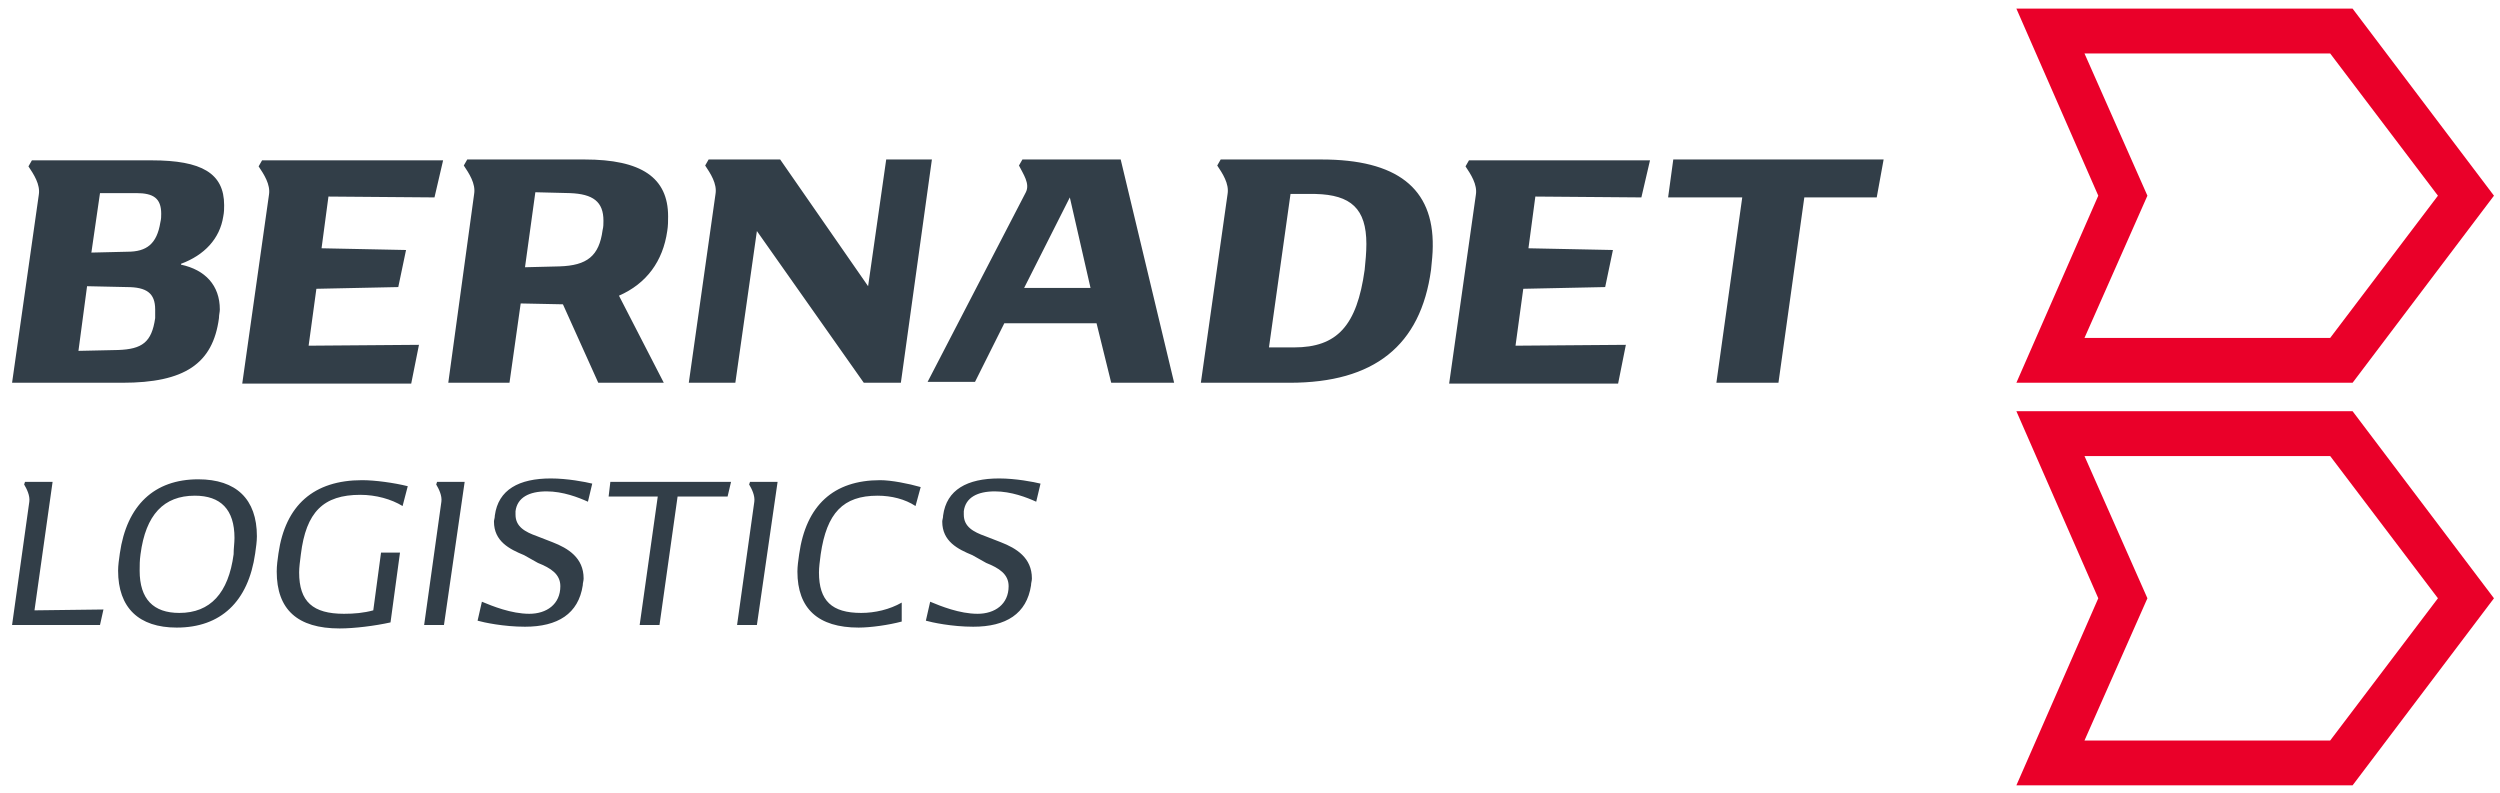
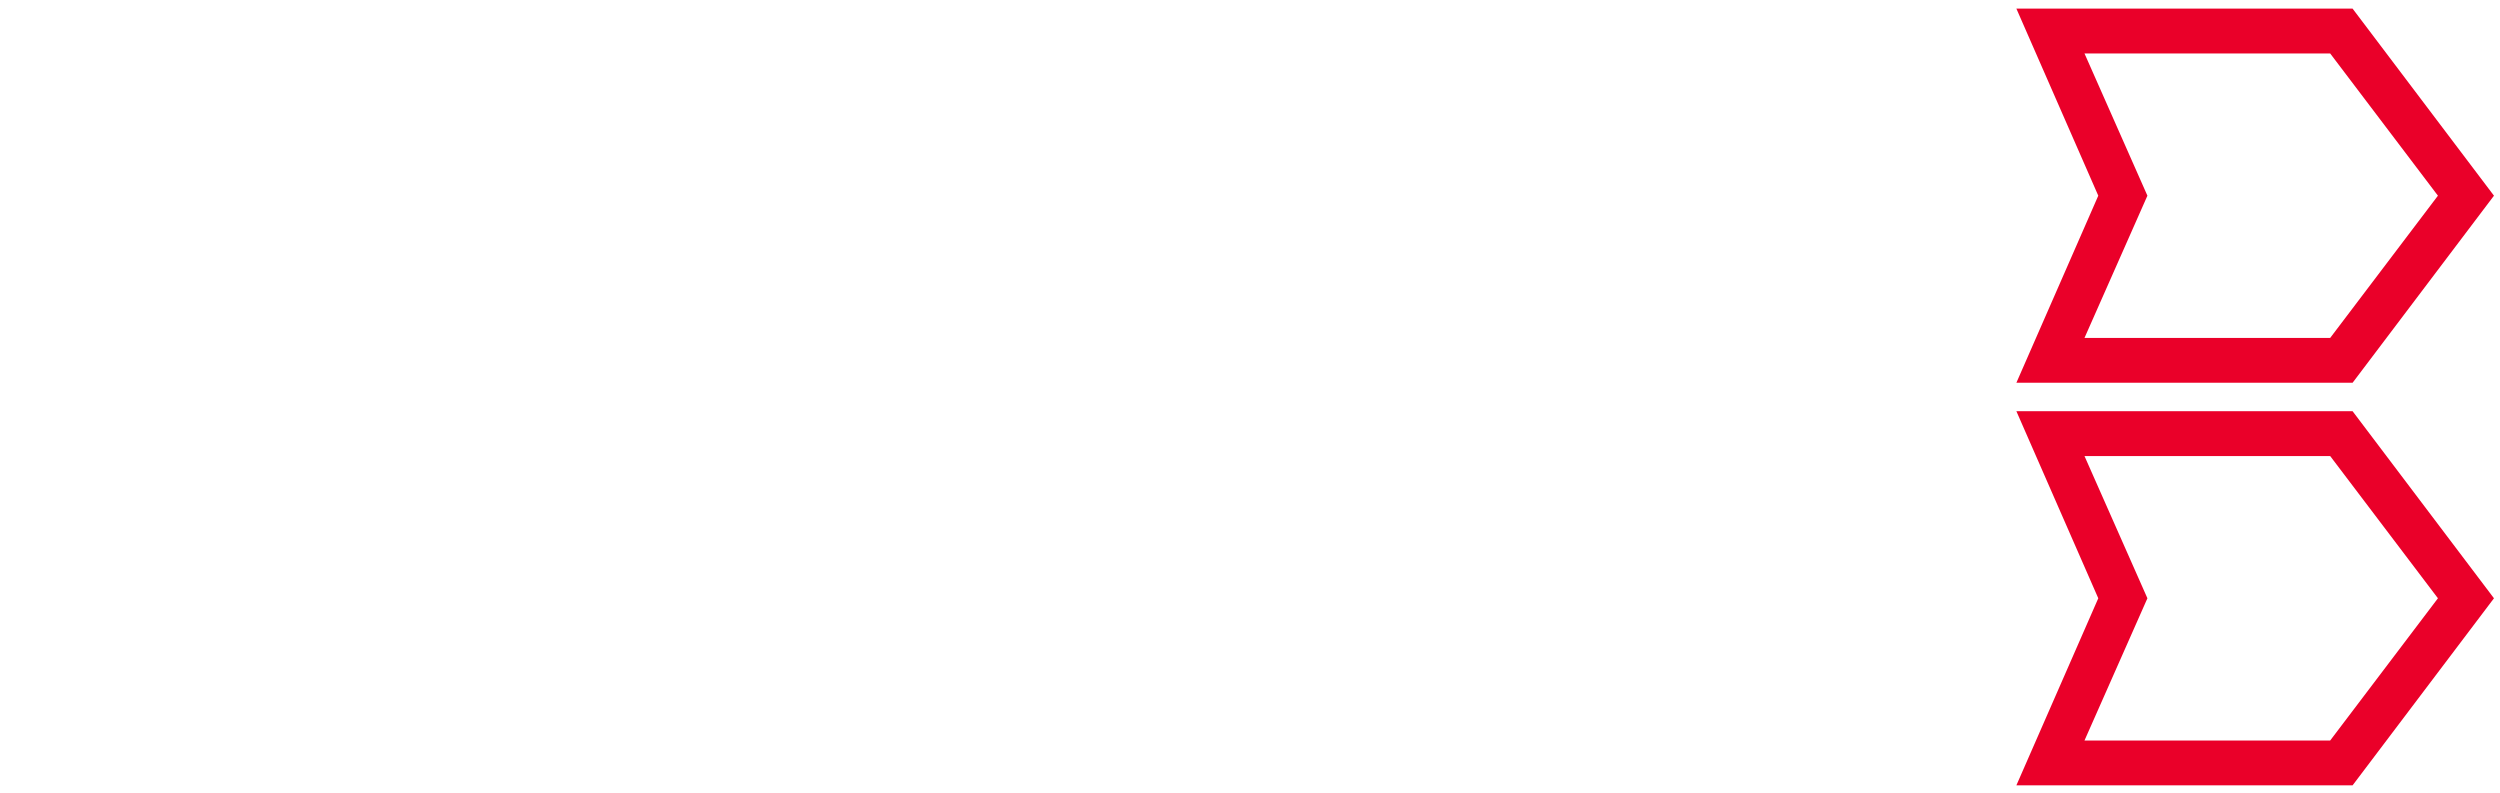
<svg xmlns="http://www.w3.org/2000/svg" version="1.1" id="Capa_1" x="0px" y="0px" viewBox="0 0 290 92" style="enable-background:new 0 0 290 92;" width="290" height="92" xml:space="preserve">
  <style type="text/css">
	.st0{fill-rule:evenodd;clip-rule:evenodd;fill:#EA0029;}
	.st1{fill:#323E48;}
</style>
  <path class="st0" d="M282.8,22.7L270.3,6.2h-28.5l7.3,16.5l-7.3,16.5h28.5L282.8,22.7z M282.8,69.4l-12.5-16.5h-28.5l7.3,16.5  l-7.3,16.5h28.5L282.8,69.4z M289.3,22.7L272.9,1h-39l9.5,21.7l-9.5,21.7h39L289.3,22.7z M289.3,69.4l-16.4-21.7h-39l9.5,21.7  l-9.5,21.7h39L289.3,69.4z" />
-   <path class="st1" d="M218.5,18.5h-24.4l-0.6,4.4h8.6l-3,21.5h7.2l3-21.5h8.4L218.5,18.5z M190.4,22.9l1-4.3h-21l-0.4,0.7  c0.6,0.9,1.4,2.1,1.2,3.3l-3.1,21.9h19.6l0.9-4.5l-12.8,0.1l0.9-6.6l9.5-0.2l0.9-4.3l-9.8-0.2l0.8-6L190.4,22.9z M158.3,31.3  c-0.9,6.5-3.2,9-8.2,9l-2.9,0l2.5-17.8l2.9,0c4.1,0.1,5.9,1.7,5.9,5.8C158.5,29.3,158.4,30.3,158.3,31.3z M153.3,18.5h-11.7  l-0.4,0.7c0.6,0.9,1.4,2.1,1.2,3.3l-3.1,21.9h10.3c9.8,0,15.2-4.3,16.4-13.1c0.1-1,0.2-1.9,0.2-2.7C166.3,21.8,162,18.5,153.3,18.5z   M118.8,33.4l5.3-10.5l2.4,10.5H118.8z M128.9,44.4h7.3L130,18.5h-11.4l-0.4,0.7c0.5,1,1.3,2.1,0.8,3.1l-11.4,22h5.5l3.4-6.8h10.7  L128.9,44.4z M102.8,18.5l-2.1,14.7L90.5,18.5h-8.3l-0.4,0.7c0.6,0.9,1.4,2.1,1.2,3.3l-3.1,21.9h5.4l2.5-17.6l12.4,17.6h4.3  l3.6-25.9H102.8z M70,25.6c0,0.4,0,0.7-0.1,1.1c-0.4,3-1.8,4.1-5,4.2l-4,0.1l1.2-8.7l4,0.1C68.8,22.5,70,23.4,70,25.6z M77.4,26.8  c0.1-0.6,0.1-1.2,0.1-1.7c0-4.5-3.1-6.6-9.7-6.6H54.2l-0.4,0.7c0.6,0.9,1.4,2.1,1.2,3.3L52,44.4h7.1l1.3-9.2l4.9,0.1l4.1,9.1H77  l-5.2-10.1C75,32.9,76.9,30.3,77.4,26.8z M50.4,22.9l1-4.3h-21l-0.4,0.7c0.6,0.9,1.4,2.1,1.2,3.3l-3.1,21.9h19.6l0.9-4.5l-12.8,0.1  l0.9-6.6l9.5-0.2l0.9-4.3l-9.8-0.2l0.8-6L50.4,22.9z M18,36.9c-0.4,2.8-1.5,3.6-4.3,3.7l-4.6,0.1l1-7.5l4.6,0.1  c2.3,0,3.3,0.7,3.3,2.6C18,36.2,18,36.5,18,36.9z M15.8,22.4c2,0,2.9,0.6,2.9,2.4c0,0.3,0,0.6-0.1,1c-0.4,2.5-1.6,3.4-3.8,3.4  l-4.2,0.1l1-6.9L15.8,22.4z M25.9,25.1c0.1-0.5,0.1-0.9,0.1-1.3c0-3.7-2.6-5.2-8.4-5.2H3.7l-0.4,0.7c0.6,0.9,1.4,2.1,1.2,3.3  L1.4,44.4h12.8c7.2,0,10.5-2.2,11.2-7.5c0-0.4,0.1-0.7,0.1-1c0-2.8-1.7-4.6-4.5-5.2l0-0.1C23.7,29.6,25.5,27.7,25.9,25.1z" />
-   <path class="st1" d="M114.4,65.3c1.5,0.6,2.6,1.3,2.6,2.7c0,2.1-1.6,3.2-3.6,3.2c-2.1,0-4.3-0.9-5.5-1.4l-0.5,2.2  c0.7,0.2,3,0.7,5.5,0.7c3.8,0,6.2-1.5,6.7-4.8c0-0.3,0.1-0.5,0.1-0.8c0-2.4-1.8-3.5-3.6-4.2l-1.8-0.7c-1.4-0.5-2.5-1.1-2.5-2.5  c0-0.1,0-0.3,0-0.4c0.2-1.6,1.6-2.3,3.6-2.3c1.9,0,3.7,0.7,4.8,1.2l0.5-2.1c-0.8-0.2-2.9-0.6-4.8-0.6c-3.7,0-6.1,1.3-6.5,4.3  c0,0.3-0.1,0.5-0.1,0.7c0,2.3,1.8,3.2,3.5,3.9L114.4,65.3z M99.6,72.8c1.4,0,3.5-0.3,5-0.7l0-2.2c-1.4,0.8-3.1,1.2-4.7,1.2  c-3.4,0-4.9-1.4-4.9-4.7c0-0.6,0.1-1.3,0.2-2.1c0.7-4.8,2.6-6.8,6.6-6.8c1.6,0,3.2,0.4,4.4,1.2l0.6-2.2c-1.4-0.4-3.4-0.8-4.7-0.8  c-5.4,0-8.6,2.9-9.4,8.6c-0.1,0.7-0.2,1.4-0.2,2C92.5,70.6,94.9,72.8,99.6,72.8z M90.2,55.9H87l-0.1,0.3c0.3,0.5,0.7,1.3,0.6,2  l-2,14.3h2.3L90.2,55.9z M84.8,55.9h-14l-0.2,1.7h5.7l-2.1,14.9h2.3l2.1-14.9h5.8L84.8,55.9z M62.4,65.3c1.5,0.6,2.6,1.3,2.6,2.7  c0,2.1-1.6,3.2-3.6,3.2c-2.1,0-4.3-0.9-5.5-1.4l-0.5,2.2c0.7,0.2,3,0.7,5.5,0.7c3.8,0,6.2-1.5,6.7-4.8c0-0.3,0.1-0.5,0.1-0.8  c0-2.4-1.8-3.5-3.6-4.2l-1.8-0.7c-1.4-0.5-2.5-1.1-2.5-2.5c0-0.1,0-0.3,0-0.4c0.2-1.6,1.6-2.3,3.6-2.3c1.9,0,3.7,0.7,4.8,1.2  l0.5-2.1c-0.8-0.2-2.9-0.6-4.8-0.6c-3.7,0-6.1,1.3-6.5,4.3c0,0.3-0.1,0.5-0.1,0.7c0,2.3,1.8,3.2,3.5,3.9L62.4,65.3z M53.9,55.9h-3.2  l-0.1,0.3c0.3,0.5,0.7,1.3,0.6,2l-2,14.3h2.3L53.9,55.9z M41.8,57.4c1.8,0,3.6,0.5,4.9,1.3l0.6-2.3c-1.6-0.4-3.8-0.7-5.3-0.7  c-5.6,0-8.9,2.9-9.7,8.5c-0.1,0.7-0.2,1.4-0.2,2.1c0,4.4,2.4,6.6,7.3,6.6c1.7,0,4.1-0.3,5.9-0.7l1.1-8.1h-2.2l-0.9,6.7  c-1.1,0.3-2.2,0.4-3.4,0.4c-3.6,0-5.2-1.4-5.2-4.8c0-0.6,0.1-1.3,0.2-2.1C35.5,59.4,37.5,57.4,41.8,57.4z M20.8,71.1  c-3,0-4.6-1.6-4.6-4.9c0-0.6,0-1.2,0.1-1.9c0.6-4.6,2.7-6.8,6.3-6.8c3,0,4.6,1.6,4.6,4.9c0,0.6-0.1,1.2-0.1,1.9  C26.5,68.8,24.4,71.1,20.8,71.1z M20.5,72.8c5.1,0,8.3-3,9.1-8.6c0.1-0.7,0.2-1.4,0.2-2c0-4.3-2.4-6.6-6.8-6.6c-5.1,0-8.3,3-9.1,8.6  c-0.1,0.7-0.2,1.4-0.2,2C13.7,70.5,16.1,72.8,20.5,72.8z M4,70.8l2.1-14.9H2.9l-0.1,0.3c0.3,0.5,0.7,1.3,0.6,2l-2,14.3h10.2l0.4-1.8  L4,70.8z" />
</svg>